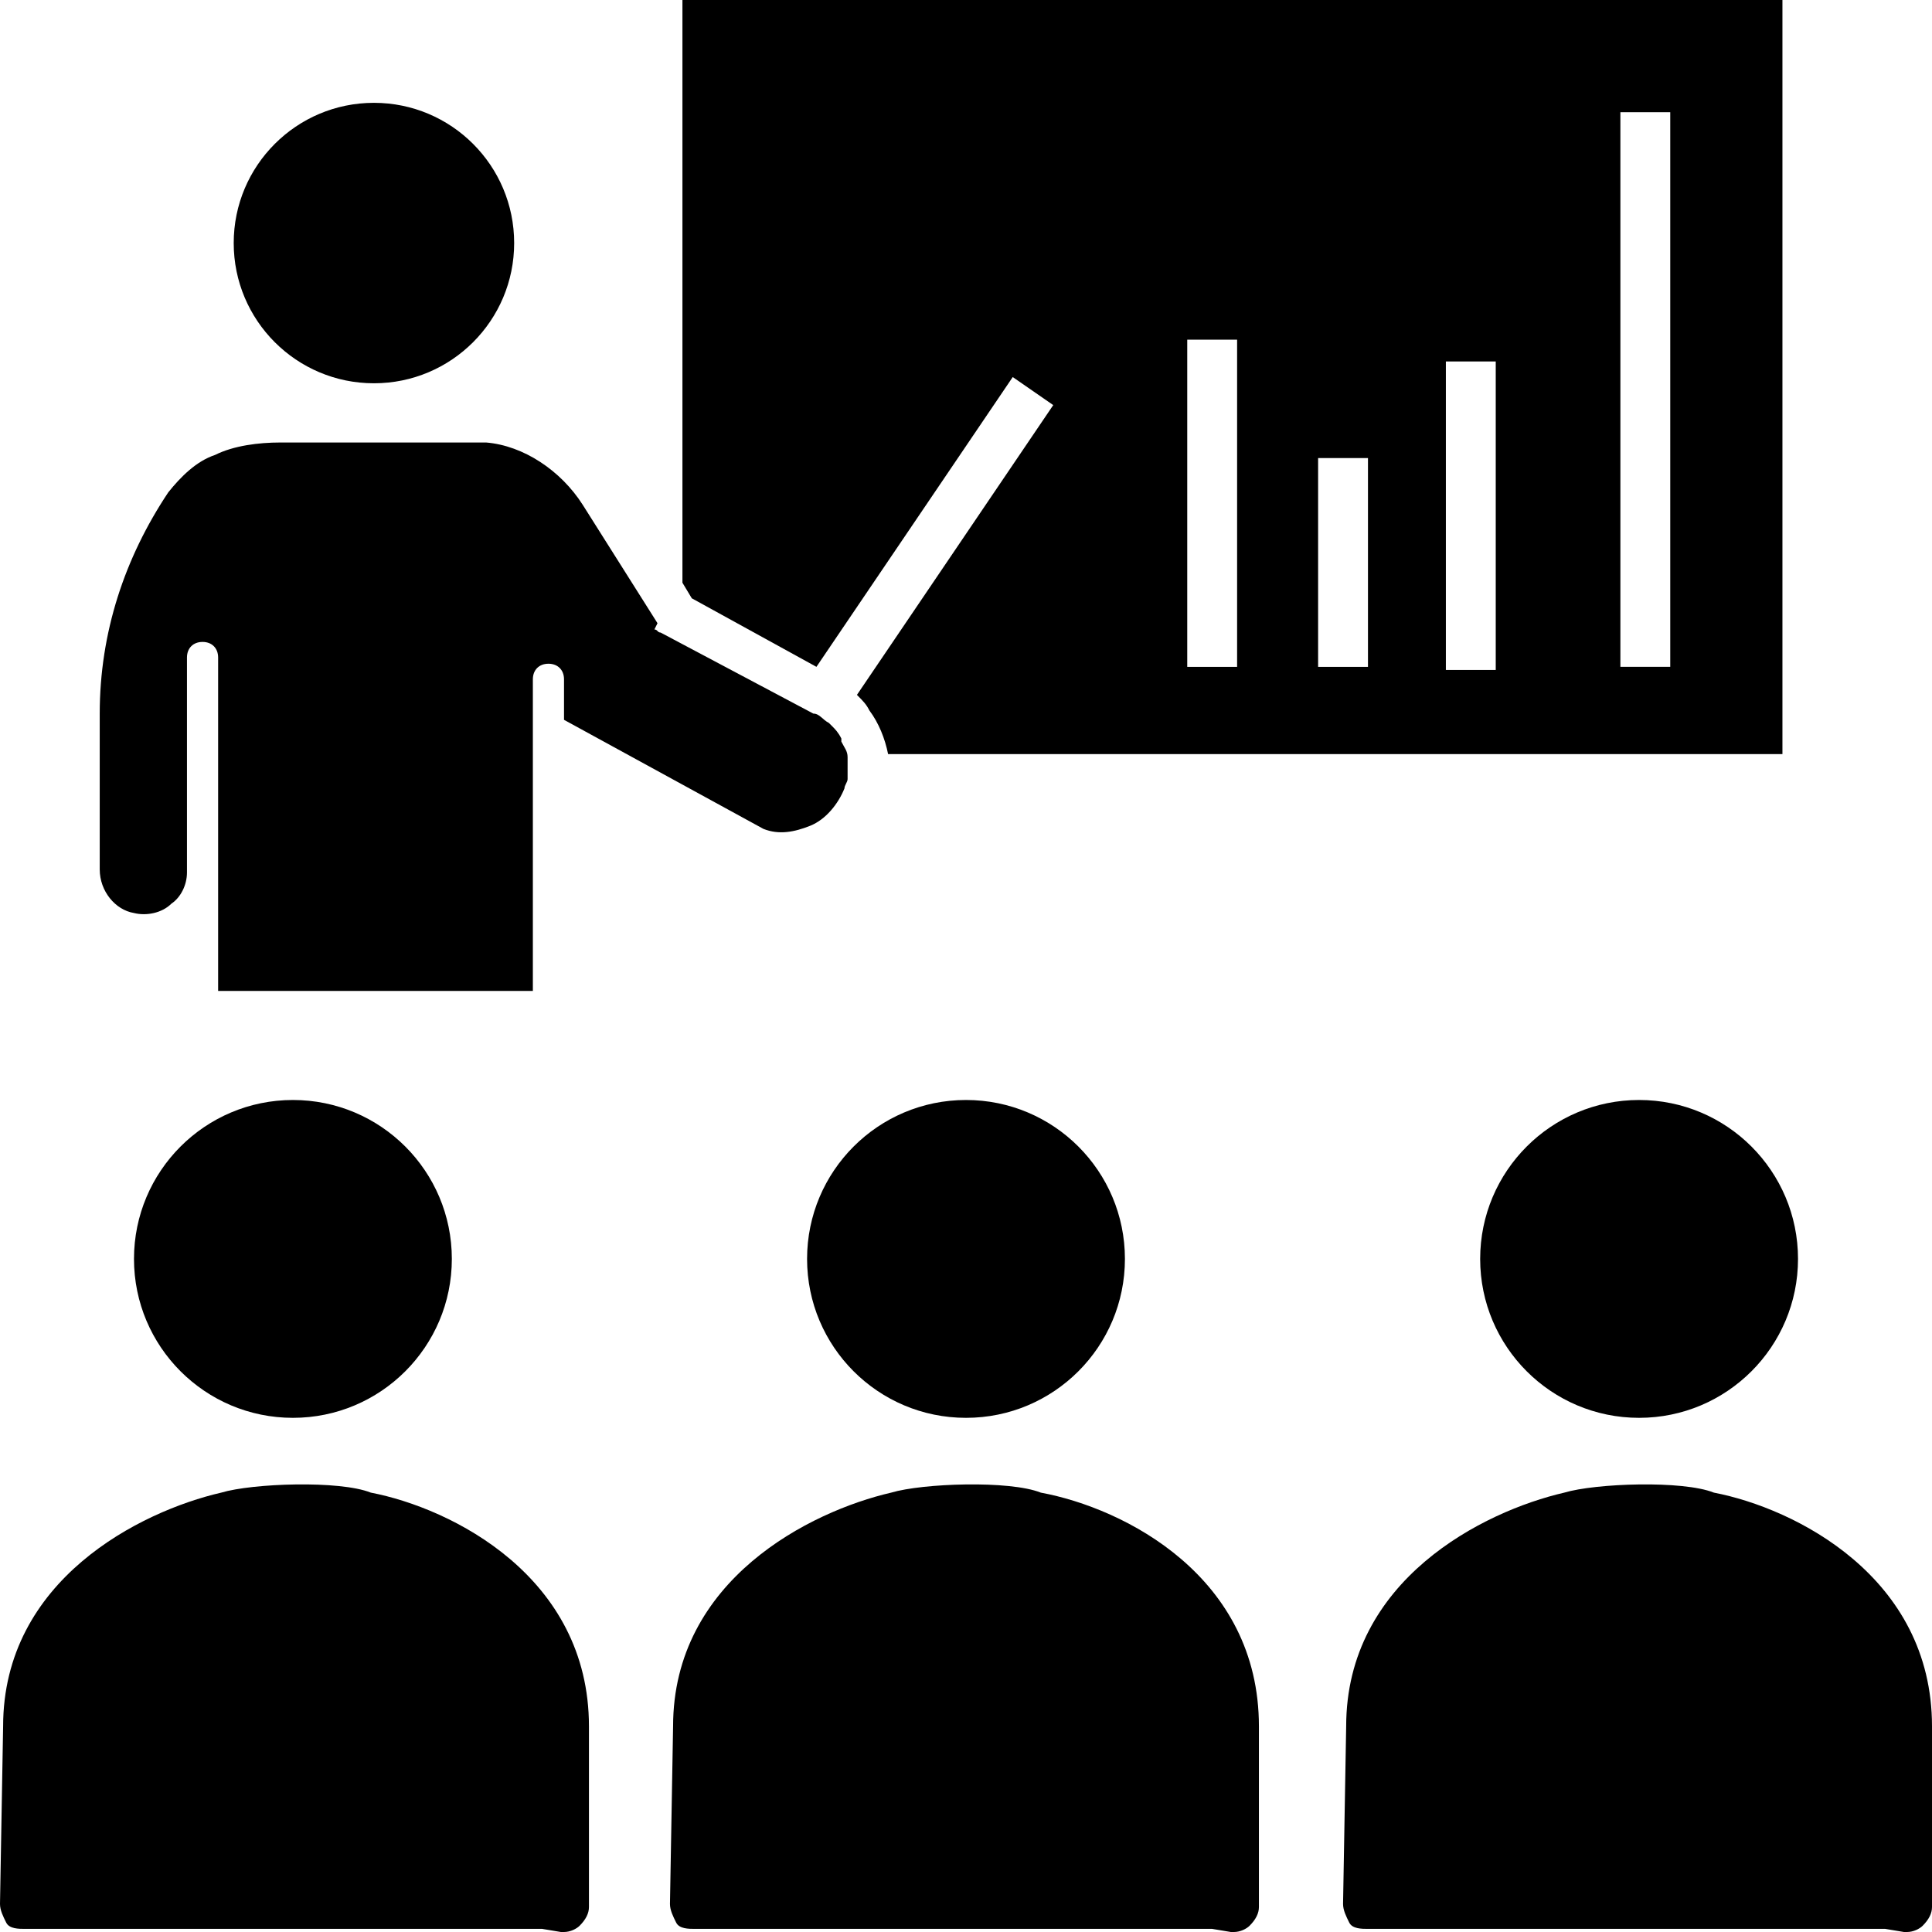
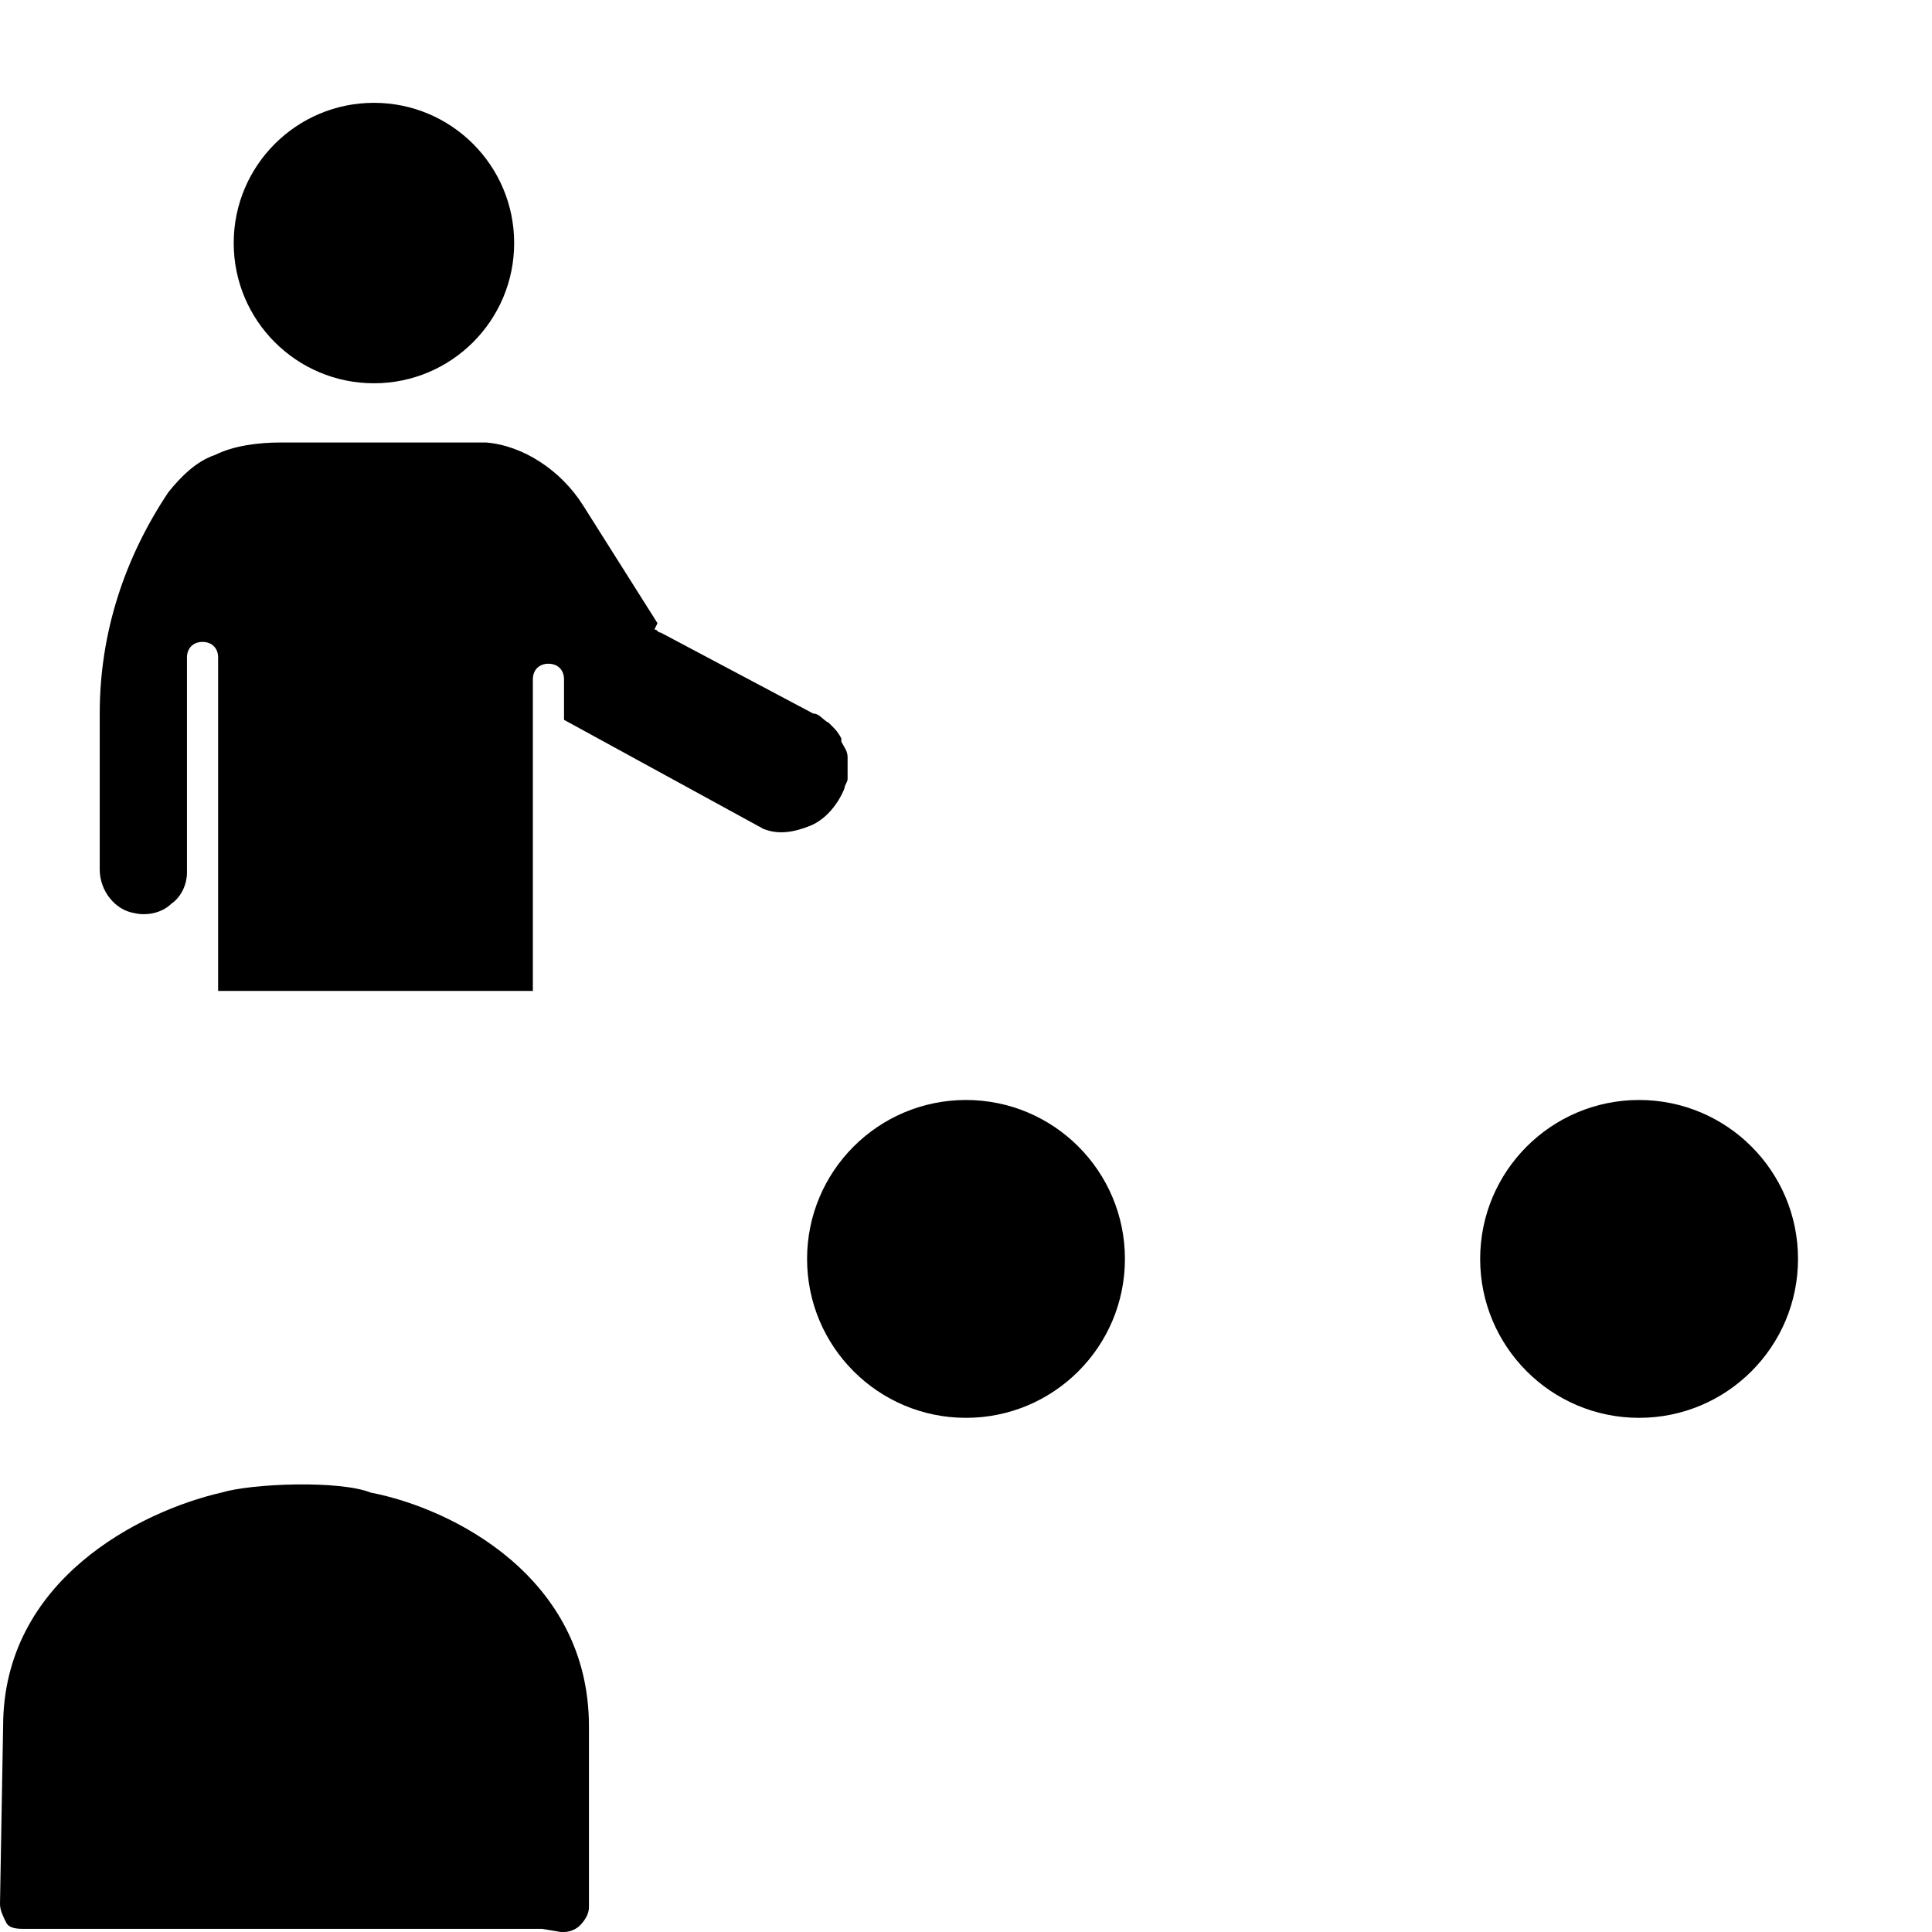
<svg xmlns="http://www.w3.org/2000/svg" height="496pt" viewBox="0 0 496 496" width="496pt">
-   <path d="m267.199 383.199c-8-3.199-30.398-2.398-38.398 0-20.801 4.801-56 22.402-56 60l-.801 45.602c0 1.598.801 3.199 1.602 4.801.797 1.598 3.199 1.598 4.797 1.598h132.801l4.801.801h.801c1.598 0 3.199-.801 4-1.602 1.598-1.598 2.398-3.199 2.398-4.797v-46.402c0-38.398-34.398-56-56-60zm0 0" />
  <path d="m288.801 323.199c0-22.531-18.266-40.801-40.801-40.801s-40.801 18.27-40.801 40.801c0 22.535 18.266 40.801 40.801 40.801s40.801-18.266 40.801-40.801zm0 0" />
-   <path d="m440 383.199c-8-3.199-30.398-2.398-38.398 0-20.801 4.801-56 22.402-56 60l-.801 45.602c0 1.598.801 3.199 1.598 4.801.801 1.598 3.203 1.598 4.801 1.598h132.801l4.801.801h.801c1.598 0 3.199-.801 4-1.602 1.598-1.598 2.398-3.199 2.398-4.797v-46.402c0-38.398-35.199-56-56-60zm0 0" />
  <path d="m461.602 323.199c0-22.531-18.27-40.801-40.801-40.801-22.535 0-40.801 18.27-40.801 40.801 0 22.535 18.266 40.801 40.801 40.801 22.531 0 40.801-18.266 40.801-40.801zm0 0" />
  <path d="m95.199 383.199c-8-3.199-30.398-2.398-38.398 0-20.801 4.801-56 22.402-56 60l-.801 45.602c0 1.598.801 3.199 1.602 4.801.797 1.598 3.199 1.598 4.797 1.598h132.801l4.801.801h.801c1.598 0 3.199-.801 4-1.602 1.598-1.598 2.398-3.199 2.398-4.797v-46.402c0-38.398-35.199-56-56-60zm0 0" />
-   <path d="m116 323.199c0-22.531-18.266-40.801-40.801-40.801-22.531 0-40.801 18.27-40.801 40.801 0 22.535 18.27 40.801 40.801 40.801 22.535 0 40.801-18.266 40.801-40.801zm0 0" />
  <path d="m34.398 234.398c3.203.801 7.203 0 9.602-2.398 2.398-1.602 4-4.801 4-8v-55.199c0-2.402 1.602-4 4-4s4 1.598 4 4v85.598h80.801v-80c0-2.398 1.598-4 4-4 2.398 0 4 1.602 4 4v10.402l51.199 28c4 1.598 8 .801 12-.801s7.199-5.602 8.801-9.602c0-.797.801-1.598.801-2.398v-.801c0-1.598 0-3.199 0-4.801 0-1.598-.801-2.398-1.602-4v-.797c-.801-1.602-1.602-2.402-2.398-3.203l-.801-.797c-1.602-.801-2.402-2.402-4-2.402l-39.199-20.801c-.801 0-.801-.797-1.602-.797l.801-1.602-19.199-30.398c-5.602-8.801-15.203-15.203-24.801-16-.801 0-1.602 0-2.402 0h-50.398c-5.602 0-12 .797-16.801 3.199-4.801 1.598-8.801 5.598-12 9.598-11.199 16.801-17.598 36-17.598 56.801v40c0 5.602 4 10.402 8.797 11.199zm177.602-47.199" />
  <path d="m132 62.398c0-19.879-16.117-36-36-36s-36 16.121-36 36c0 19.883 16.117 36 36 36s36-16.117 36-36zm0 0" />
-   <path d="m209.602 171.199 50.398-74.398 10.398 7.199-50.398 74.398c1.602 1.602 2.398 2.402 3.199 4 2.402 3.203 4 7.203 4.801 11.203h229.602v-193.602h-282.402v149.602l2.402 4zm206.398-142.398h12.801v142.398h-12.801zm-44.801 64h12.801v79.199h-12.801zm-32.801 24.801h12.801v53.598h-12.801zm-33.598-30.402h12.801v84h-12.801zm0 0" />
</svg>